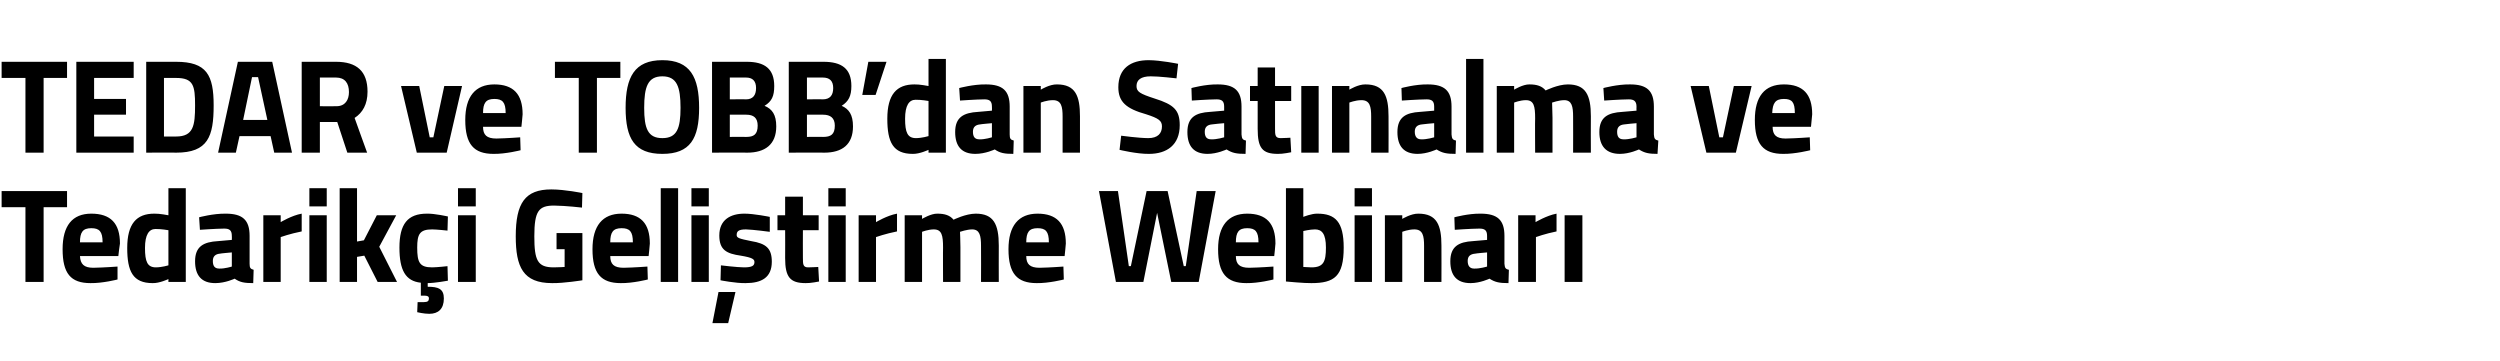
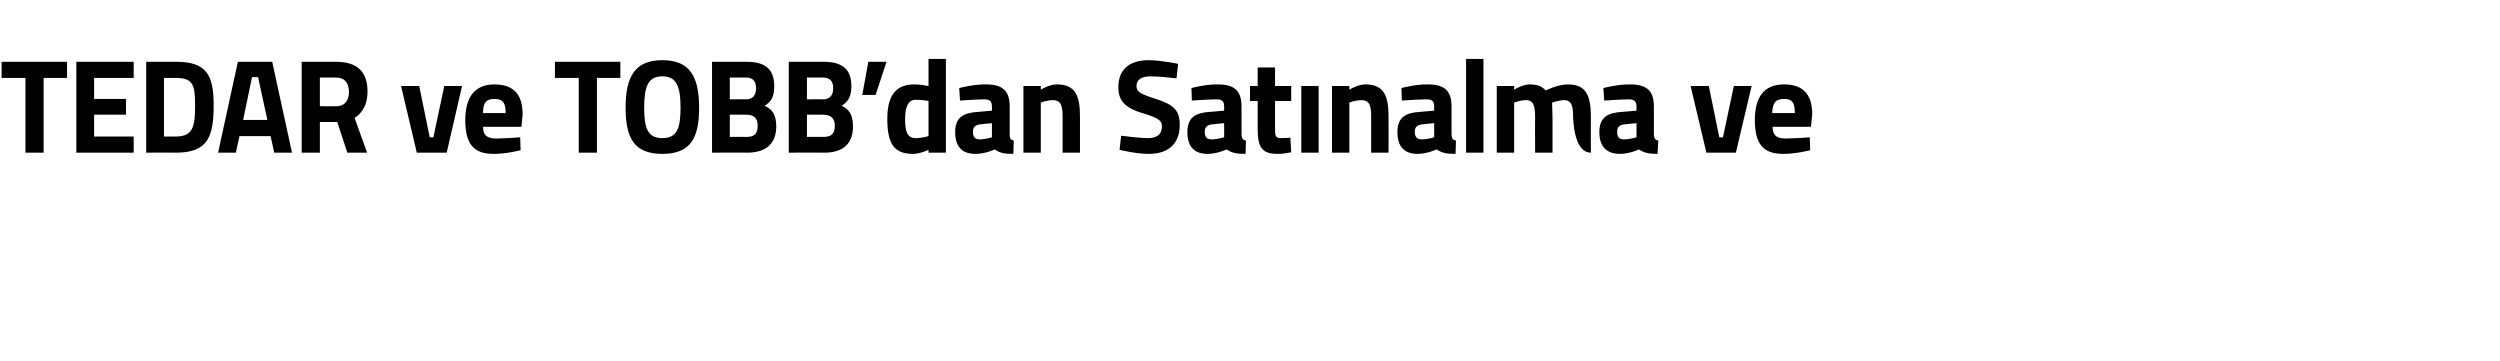
<svg xmlns="http://www.w3.org/2000/svg" version="1.1" width="619px" height="89.3px" viewBox="0 -8 619 89.3" style="top:-8px">
  <desc>TEDAR ve TOBB’dan Sat nalma ve Tedarik i Geli tirme Webinar</desc>
  <defs />
  <g id="Polygon368700">
-     <path d="M 0.4 39.3 L 16.6 39.3 L 16.6 43.3 L 10.8 43.3 L 10.8 61.8 L 6.3 61.8 L 6.3 43.3 L 0.4 43.3 L 0.4 39.3 Z M 29.1 58 L 29.1 61.2 C 29.1 61.2 25.42 62.15 22.4 62.1 C 17.5 62.1 15.5 59.7 15.5 53.7 C 15.5 47.9 17.9 44.9 22.6 44.9 C 27.4 44.9 29.7 47.3 29.7 52.3 C 29.65 52.31 29.3 55.4 29.3 55.4 C 29.3 55.4 19.82 55.38 19.8 55.4 C 19.9 57.4 20.8 58.3 23.1 58.3 C 25.74 58.25 29.1 58 29.1 58 Z M 25.4 52 C 25.4 49.3 24.6 48.5 22.6 48.5 C 20.5 48.5 19.8 49.5 19.8 52 C 19.8 52 25.4 52 25.4 52 Z M 46 61.8 L 41.7 61.8 L 41.7 61.1 C 41.7 61.1 39.48 62.15 37.8 62.1 C 32.9 62.1 31.5 59.2 31.5 53.4 C 31.5 47.4 33.8 44.9 38.2 44.9 C 39.42 44.85 41.7 45.3 41.7 45.3 L 41.7 38.6 L 46 38.6 L 46 61.8 Z M 41.7 57.7 L 41.7 49 C 41.7 49 39.93 48.68 38.5 48.7 C 36.9 48.7 35.9 50.1 35.9 53.4 C 35.9 56.8 36.5 58.2 38.6 58.2 C 40.09 58.19 41.7 57.7 41.7 57.7 Z M 61.8 57.3 C 61.8 58.3 62 58.6 62.8 58.8 C 62.8 58.8 62.7 62.1 62.7 62.1 C 60.5 62.1 59.4 61.9 58.1 61 C 58.1 61 55.8 62.1 53.3 62.1 C 49.9 62.1 48.3 60.2 48.3 56.7 C 48.3 53 50.4 51.9 54 51.7 C 53.98 51.69 57.4 51.4 57.4 51.4 C 57.4 51.4 57.44 50.4 57.4 50.4 C 57.4 49 56.8 48.6 55.5 48.6 C 53.4 48.62 49.5 48.9 49.5 48.9 L 49.3 45.8 C 49.3 45.8 52.79 44.85 55.9 44.9 C 60.1 44.9 61.8 46.5 61.8 50.4 C 61.8 50.4 61.8 57.3 61.8 57.3 Z M 54.5 54.8 C 53.4 54.9 52.7 55.4 52.7 56.6 C 52.7 57.8 53.1 58.5 54.3 58.5 C 55.67 58.55 57.4 58 57.4 58 L 57.4 54.5 C 57.4 54.5 54.5 54.75 54.5 54.8 Z M 65.2 45.3 L 69.5 45.3 L 69.5 47 C 69.5 47 72.21 45.35 74.7 44.9 C 74.7 44.9 74.7 49.3 74.7 49.3 C 71.82 49.87 69.5 50.7 69.5 50.7 L 69.5 61.8 L 65.2 61.8 L 65.2 45.3 Z M 76.6 45.3 L 80.9 45.3 L 80.9 61.8 L 76.6 61.8 L 76.6 45.3 Z M 76.6 38.6 L 80.9 38.6 L 80.9 43.1 L 76.6 43.1 L 76.6 38.6 Z M 84.1 61.8 L 84.1 38.6 L 88.4 38.6 L 88.4 51.8 L 90.1 51.5 L 93.3 45.3 L 98.1 45.3 L 93.9 53.1 L 98.3 61.8 L 93.5 61.8 L 90.2 55.3 L 88.4 55.6 L 88.4 61.8 L 84.1 61.8 Z M 106.3 69.7 C 104.93 69.7 103.3 69.3 103.3 69.3 L 103.4 66.8 C 103.4 66.8 104.44 66.8 105 66.8 C 105.9 66.8 106.2 66.5 106.2 65.9 C 106.2 65.4 105.9 65.2 105 65.2 C 104.99 65.21 104.2 65.2 104.2 65.2 C 104.2 65.2 104.21 62.05 104.2 62 C 100.4 61.6 98.9 58.9 98.9 53.3 C 98.9 47.5 100.9 44.9 105.7 44.9 C 107.61 44.85 110.9 45.6 110.9 45.6 L 110.8 49.1 C 110.8 49.1 108.22 48.81 107 48.8 C 103.9 48.8 103.3 50 103.3 53.3 C 103.3 57 103.9 58.2 107 58.2 C 108.26 58.19 110.8 57.9 110.8 57.9 L 110.9 61.5 C 110.9 61.5 107.77 62.08 105.9 62.1 C 105.9 62.1 105.9 63 105.9 63 C 108.5 63 109.9 63.5 109.9 65.9 C 109.9 68.5 108.5 69.7 106.3 69.7 Z M 113.4 45.3 L 117.8 45.3 L 117.8 61.8 L 113.4 61.8 L 113.4 45.3 Z M 113.4 38.6 L 117.8 38.6 L 117.8 43.1 L 113.4 43.1 L 113.4 38.6 Z M 137.8 49.7 L 144.2 49.7 L 144.2 61.4 C 144.2 61.4 139.56 62.15 136.7 62.1 C 129.5 62.1 127.7 58.1 127.7 50.5 C 127.7 42.3 130 38.9 136.5 38.9 C 139.91 38.91 144.2 39.8 144.2 39.8 L 144.1 43.4 C 144.1 43.4 140.17 42.94 137.2 42.9 C 133.4 42.9 132.3 44.2 132.3 50.5 C 132.3 56.5 133.1 58.2 137.1 58.2 C 138.43 58.19 139.8 58.1 139.8 58.1 L 139.8 53.7 L 137.8 53.7 L 137.8 49.7 Z M 160.3 58 L 160.4 61.2 C 160.4 61.2 156.69 62.15 153.7 62.1 C 148.8 62.1 146.7 59.7 146.7 53.7 C 146.7 47.9 149.2 44.9 153.9 44.9 C 158.6 44.9 160.9 47.3 160.9 52.3 C 160.93 52.31 160.6 55.4 160.6 55.4 C 160.6 55.4 151.1 55.38 151.1 55.4 C 151.1 57.4 152 58.3 154.4 58.3 C 157.01 58.25 160.3 58 160.3 58 Z M 156.7 52 C 156.7 49.3 155.9 48.5 153.9 48.5 C 151.8 48.5 151.1 49.5 151.1 52 C 151.1 52 156.7 52 156.7 52 Z M 163.6 38.6 L 167.9 38.6 L 167.9 61.8 L 163.6 61.8 L 163.6 38.6 Z M 171.2 45.3 L 175.5 45.3 L 175.5 61.8 L 171.2 61.8 L 171.2 45.3 Z M 171.2 38.6 L 175.5 38.6 L 175.5 43.1 L 171.2 43.1 L 171.2 38.6 Z M 176.4 72 L 180.3 72 L 182.1 64.3 L 177.9 64.3 L 176.4 72 Z M 190.6 49.4 C 190.6 49.4 186.54 48.85 184.7 48.8 C 182.8 48.8 182.4 49.3 182.4 50.2 C 182.4 50.9 183 51.1 186 51.7 C 189.7 52.3 191.1 53.5 191.1 56.8 C 191.1 60.7 188.6 62.1 184.6 62.1 C 182.18 62.15 178.4 61.4 178.4 61.4 L 178.5 57.7 C 178.5 57.7 182.5 58.19 184.2 58.2 C 186.2 58.2 186.8 57.8 186.8 56.9 C 186.8 56.2 186.4 55.8 183.4 55.3 C 179.9 54.8 178.1 53.9 178.1 50.3 C 178.1 46.4 180.9 44.9 184.3 44.9 C 186.67 44.89 190.6 45.7 190.6 45.7 L 190.6 49.4 Z M 198.8 49 C 198.8 49 198.77 55.78 198.8 55.8 C 198.8 57.4 198.8 58.2 200.1 58.2 C 201.03 58.19 202.6 58.1 202.6 58.1 L 202.8 61.7 C 202.8 61.7 200.61 62.15 199.5 62.1 C 195.6 62.1 194.4 60.6 194.4 55.9 C 194.43 55.88 194.4 49 194.4 49 L 192.5 49 L 192.5 45.3 L 194.4 45.3 L 194.4 40.7 L 198.8 40.7 L 198.8 45.3 L 202.7 45.3 L 202.7 49 L 198.8 49 Z M 205.1 45.3 L 209.4 45.3 L 209.4 61.8 L 205.1 61.8 L 205.1 45.3 Z M 205.1 38.6 L 209.4 38.6 L 209.4 43.1 L 205.1 43.1 L 205.1 38.6 Z M 212.6 45.3 L 216.9 45.3 L 216.9 47 C 216.9 47 219.63 45.35 222.1 44.9 C 222.1 44.9 222.1 49.3 222.1 49.3 C 219.24 49.87 216.9 50.7 216.9 50.7 L 216.9 61.8 L 212.6 61.8 L 212.6 45.3 Z M 224 61.8 L 224 45.3 L 228.3 45.3 L 228.3 46.2 C 228.3 46.2 230.52 44.85 232.1 44.9 C 233.9 44.9 235.2 45.3 236.1 46.4 C 236.1 46.4 239.1 44.9 241.6 44.9 C 246 44.9 247.3 47.5 247.3 52.8 C 247.27 52.81 247.3 61.8 247.3 61.8 L 242.9 61.8 C 242.9 61.8 242.94 52.94 242.9 52.9 C 242.9 50.4 242.6 48.8 240.7 48.8 C 239.38 48.81 237.7 49.4 237.7 49.4 C 237.7 49.4 237.8 51.92 237.8 53.2 C 237.8 53.2 237.8 61.8 237.8 61.8 L 233.5 61.8 C 233.5 61.8 233.46 53.27 233.5 53.3 C 233.5 50.3 233.2 48.8 231.2 48.8 C 229.77 48.81 228.3 49.4 228.3 49.4 L 228.3 61.8 L 224 61.8 Z M 263.3 58 L 263.4 61.2 C 263.4 61.2 259.69 62.15 256.7 62.1 C 251.8 62.1 249.7 59.7 249.7 53.7 C 249.7 47.9 252.2 44.9 256.9 44.9 C 261.6 44.9 263.9 47.3 263.9 52.3 C 263.93 52.31 263.6 55.4 263.6 55.4 C 263.6 55.4 254.1 55.38 254.1 55.4 C 254.1 57.4 255 58.3 257.4 58.3 C 260.02 58.25 263.3 58 263.3 58 Z M 259.7 52 C 259.7 49.3 258.9 48.5 256.9 48.5 C 254.8 48.5 254.1 49.5 254.1 52 C 254.1 52 259.7 52 259.7 52 Z M 276.8 39.3 L 279.5 57.9 L 280 57.9 L 283.9 39.3 L 289.1 39.3 L 293.1 57.9 L 293.6 57.9 L 296.3 39.3 L 301 39.3 L 296.8 61.8 L 290 61.8 L 286.5 44.7 L 283.1 61.8 L 276.3 61.8 L 272.1 39.3 L 276.8 39.3 Z M 315.3 58 L 315.3 61.2 C 315.3 61.2 311.6 62.15 308.6 62.1 C 303.7 62.1 301.6 59.7 301.6 53.7 C 301.6 47.9 304.1 44.9 308.8 44.9 C 313.5 44.9 315.8 47.3 315.8 52.3 C 315.84 52.31 315.5 55.4 315.5 55.4 C 315.5 55.4 306.01 55.38 306 55.4 C 306 57.4 306.9 58.3 309.3 58.3 C 311.92 58.25 315.3 58 315.3 58 Z M 311.6 52 C 311.6 49.3 310.8 48.5 308.8 48.5 C 306.7 48.5 306 49.5 306 52 C 306 52 311.6 52 311.6 52 Z M 332.7 53.3 C 332.7 60.4 330.4 62.1 324.7 62.1 C 323.14 62.15 318.4 61.7 318.4 61.7 L 318.4 38.6 L 322.7 38.6 L 322.7 45.7 C 322.7 45.7 324.79 44.85 326.2 44.9 C 330.6 44.9 332.7 46.9 332.7 53.3 Z M 328.3 53.3 C 328.3 49.9 327.3 48.8 325.6 48.8 C 324.34 48.81 322.7 49.2 322.7 49.2 L 322.7 58.1 C 322.7 58.1 324.21 58.19 324.7 58.2 C 327.7 58.2 328.3 56.8 328.3 53.3 Z M 335.4 45.3 L 339.7 45.3 L 339.7 61.8 L 335.4 61.8 L 335.4 45.3 Z M 335.4 38.6 L 339.7 38.6 L 339.7 43.1 L 335.4 43.1 L 335.4 38.6 Z M 342.9 61.8 L 342.9 45.3 L 347.2 45.3 L 347.2 46.2 C 347.2 46.2 349.39 44.85 351.2 44.9 C 355.8 44.9 356.9 47.8 356.9 52.8 C 356.93 52.81 356.9 61.8 356.9 61.8 L 352.6 61.8 C 352.6 61.8 352.59 52.94 352.6 52.9 C 352.6 50.4 352.3 48.8 350.2 48.8 C 348.65 48.81 347.2 49.4 347.2 49.4 L 347.2 61.8 L 342.9 61.8 Z M 372.5 57.3 C 372.6 58.3 372.7 58.6 373.6 58.8 C 373.6 58.8 373.5 62.1 373.5 62.1 C 371.3 62.1 370.2 61.9 368.8 61 C 368.8 61 366.5 62.1 364.1 62.1 C 360.7 62.1 359.1 60.2 359.1 56.7 C 359.1 53 361.2 51.9 364.7 51.7 C 364.73 51.69 368.2 51.4 368.2 51.4 C 368.2 51.4 368.19 50.4 368.2 50.4 C 368.2 49 367.6 48.6 366.3 48.6 C 364.15 48.62 360.2 48.9 360.2 48.9 L 360.1 45.8 C 360.1 45.8 363.54 44.85 366.6 44.9 C 370.8 44.9 372.5 46.5 372.5 50.4 C 372.5 50.4 372.5 57.3 372.5 57.3 Z M 365.3 54.8 C 364.1 54.9 363.4 55.4 363.4 56.6 C 363.4 57.8 363.9 58.5 365 58.5 C 366.42 58.55 368.2 58 368.2 58 L 368.2 54.5 C 368.2 54.5 365.25 54.75 365.3 54.8 Z M 375.9 45.3 L 380.2 45.3 L 380.2 47 C 380.2 47 382.96 45.35 385.4 44.9 C 385.4 44.9 385.4 49.3 385.4 49.3 C 382.57 49.87 380.3 50.7 380.3 50.7 L 380.3 61.8 L 375.9 61.8 L 375.9 45.3 Z M 387.4 45.3 L 391.8 45.3 L 391.8 61.8 L 387.4 61.8 L 387.4 45.3 Z " stroke="none" fill="#000" />
-   </g>
+     </g>
  <g id="Polygon368699">
-     <path d="M 0.4 7.3 L 16.6 7.3 L 16.6 11.3 L 10.8 11.3 L 10.8 29.8 L 6.3 29.8 L 6.3 11.3 L 0.4 11.3 L 0.4 7.3 Z M 18.9 7.3 L 33.1 7.3 L 33.1 11.3 L 23.3 11.3 L 23.3 16.5 L 31.2 16.5 L 31.2 20.4 L 23.3 20.4 L 23.3 25.8 L 33.1 25.8 L 33.1 29.8 L 18.9 29.8 L 18.9 7.3 Z M 36.2 29.8 L 36.2 7.3 C 36.2 7.3 43.56 7.31 43.6 7.3 C 51.2 7.3 52.9 10.6 52.9 18.1 C 52.9 25.8 51.5 29.8 43.6 29.8 C 43.56 29.75 36.2 29.8 36.2 29.8 Z M 43.6 11.3 C 43.56 11.27 40.6 11.3 40.6 11.3 L 40.6 25.8 C 40.6 25.8 43.56 25.79 43.6 25.8 C 47.9 25.8 48.3 23.1 48.3 18.1 C 48.3 13.2 47.9 11.3 43.6 11.3 Z M 58.9 7.3 L 67.4 7.3 L 72.3 29.8 L 67.9 29.8 L 67 25.7 L 59.3 25.7 L 58.4 29.8 L 54 29.8 L 58.9 7.3 Z M 60.2 21.7 L 66.2 21.7 L 63.9 11.1 L 62.4 11.1 L 60.2 21.7 Z M 79.2 22.2 L 79.2 29.8 L 74.7 29.8 L 74.7 7.3 C 74.7 7.3 83.24 7.31 83.2 7.3 C 88.3 7.3 91 9.6 91 14.7 C 91 17.8 89.8 19.9 87.8 21.2 C 87.77 21.17 90.9 29.8 90.9 29.8 L 86 29.8 L 83.5 22.2 L 79.2 22.2 Z M 83.2 11.2 C 83.24 11.2 79.2 11.2 79.2 11.2 L 79.2 18.3 C 79.2 18.3 83.3 18.33 83.3 18.3 C 85.5 18.3 86.4 16.7 86.4 14.8 C 86.4 12.6 85.4 11.2 83.2 11.2 Z M 103.8 13.3 L 106.4 26 L 107.3 26 L 110 13.3 L 114.4 13.3 L 110.6 29.8 L 103.2 29.8 L 99.3 13.3 L 103.8 13.3 Z M 128.8 26 L 128.9 29.2 C 128.9 29.2 125.19 30.15 122.2 30.1 C 117.3 30.1 115.2 27.7 115.2 21.7 C 115.2 15.9 117.7 12.9 122.4 12.9 C 127.1 12.9 129.4 15.3 129.4 20.3 C 129.43 20.31 129.1 23.4 129.1 23.4 C 129.1 23.4 119.6 23.38 119.6 23.4 C 119.6 25.4 120.5 26.3 122.9 26.3 C 125.52 26.25 128.8 26 128.8 26 Z M 125.2 20 C 125.2 17.3 124.4 16.5 122.4 16.5 C 120.3 16.5 119.6 17.5 119.6 20 C 119.6 20 125.2 20 125.2 20 Z M 137.4 7.3 L 153.6 7.3 L 153.6 11.3 L 147.8 11.3 L 147.8 29.8 L 143.3 29.8 L 143.3 11.3 L 137.4 11.3 L 137.4 7.3 Z M 168.5 18.7 C 168.5 13.5 167.6 10.9 164 10.9 C 160.4 10.9 159.5 13.5 159.5 18.7 C 159.5 23.8 160.4 26.2 164 26.2 C 167.6 26.2 168.5 23.8 168.5 18.7 Z M 154.9 18.7 C 154.9 11.1 157.1 6.9 164 6.9 C 170.9 6.9 173.1 11.1 173.1 18.7 C 173.1 26.3 170.9 30.1 164 30.1 C 157.1 30.1 154.9 26.3 154.9 18.7 Z M 184.9 7.3 C 189.3 7.3 191.7 9 191.7 13.3 C 191.7 15.8 191.1 17.1 189.3 18.2 C 191.2 19 192.2 20.4 192.2 23.3 C 192.2 27.8 189.4 29.8 185 29.8 C 185.02 29.75 176.3 29.8 176.3 29.8 L 176.3 7.3 C 176.3 7.3 184.89 7.31 184.9 7.3 Z M 180.7 20.4 L 180.7 25.9 C 180.7 25.9 184.8 25.86 184.8 25.9 C 186.6 25.9 187.6 25.3 187.6 23.1 C 187.6 21.2 186.6 20.4 184.8 20.4 C 184.8 20.38 180.7 20.4 180.7 20.4 Z M 180.7 11.2 L 180.7 16.6 C 180.7 16.6 184.7 16.55 184.7 16.6 C 186.4 16.6 187.2 15.6 187.2 13.8 C 187.2 12 186.3 11.2 184.7 11.2 C 184.67 11.2 180.7 11.2 180.7 11.2 Z M 203.9 7.3 C 208.4 7.3 210.8 9 210.8 13.3 C 210.8 15.8 210.1 17.1 208.4 18.2 C 210.2 19 211.2 20.4 211.2 23.3 C 211.2 27.8 208.5 29.8 204.1 29.8 C 204.06 29.75 195.3 29.8 195.3 29.8 L 195.3 7.3 C 195.3 7.3 203.93 7.31 203.9 7.3 Z M 199.8 20.4 L 199.8 25.9 C 199.8 25.9 203.83 25.86 203.8 25.9 C 205.7 25.9 206.7 25.3 206.7 23.1 C 206.7 21.2 205.6 20.4 203.8 20.4 C 203.83 20.38 199.8 20.4 199.8 20.4 Z M 199.8 11.2 L 199.8 16.6 C 199.8 16.6 203.73 16.55 203.7 16.6 C 205.5 16.6 206.3 15.6 206.3 13.8 C 206.3 12 205.4 11.2 203.7 11.2 C 203.7 11.2 199.8 11.2 199.8 11.2 Z M 215 7.3 L 219.5 7.3 L 216.8 15.5 L 213.5 15.5 L 215 7.3 Z M 234.2 29.8 L 229.9 29.8 L 229.9 29.1 C 229.9 29.1 227.68 30.15 226 30.1 C 221.1 30.1 219.7 27.2 219.7 21.4 C 219.7 15.4 222 12.9 226.4 12.9 C 227.61 12.85 229.9 13.3 229.9 13.3 L 229.9 6.6 L 234.2 6.6 L 234.2 29.8 Z M 229.9 25.7 L 229.9 17 C 229.9 17 228.13 16.68 226.7 16.7 C 225.1 16.7 224.1 18.1 224.1 21.4 C 224.1 24.8 224.7 26.2 226.8 26.2 C 228.29 26.19 229.9 25.7 229.9 25.7 Z M 250 25.3 C 250 26.3 250.2 26.6 251 26.8 C 251 26.8 250.9 30.1 250.9 30.1 C 248.7 30.1 247.6 29.9 246.3 29 C 246.3 29 244 30.1 241.5 30.1 C 238.1 30.1 236.5 28.2 236.5 24.7 C 236.5 21 238.6 19.9 242.2 19.7 C 242.18 19.69 245.6 19.4 245.6 19.4 C 245.6 19.4 245.64 18.4 245.6 18.4 C 245.6 17 245 16.6 243.7 16.6 C 241.6 16.62 237.7 16.9 237.7 16.9 L 237.5 13.8 C 237.5 13.8 240.98 12.85 244.1 12.9 C 248.3 12.9 250 14.5 250 18.4 C 250 18.4 250 25.3 250 25.3 Z M 242.7 22.8 C 241.6 22.9 240.9 23.4 240.9 24.6 C 240.9 25.8 241.3 26.5 242.5 26.5 C 243.86 26.55 245.6 26 245.6 26 L 245.6 22.5 C 245.6 22.5 242.7 22.75 242.7 22.8 Z M 253.4 29.8 L 253.4 13.3 L 257.7 13.3 L 257.7 14.2 C 257.7 14.2 259.89 12.85 261.7 12.9 C 266.3 12.9 267.4 15.8 267.4 20.8 C 267.42 20.81 267.4 29.8 267.4 29.8 L 263.1 29.8 C 263.1 29.8 263.09 20.94 263.1 20.9 C 263.1 18.4 262.8 16.8 260.7 16.8 C 259.14 16.81 257.7 17.4 257.7 17.4 L 257.7 29.8 L 253.4 29.8 Z M 291.3 11.4 C 291.3 11.4 286.76 10.87 284.9 10.9 C 282.5 10.9 281.4 11.8 281.4 13.3 C 281.4 14.7 282.2 15.2 285.9 16.4 C 290.7 17.9 292.1 19.3 292.1 23 C 292.1 27.9 288.9 30.1 284.5 30.1 C 281.52 30.15 277.2 29.1 277.2 29.1 L 277.6 25.6 C 277.6 25.6 281.97 26.19 284.3 26.2 C 286.7 26.2 287.7 25 287.7 23.3 C 287.7 21.9 286.9 21.3 283.8 20.3 C 278.8 18.9 276.9 17.2 276.9 13.6 C 276.9 8.9 280 6.9 284.4 6.9 C 287.37 6.91 291.7 7.8 291.7 7.8 L 291.3 11.4 Z M 307.4 25.3 C 307.5 26.3 307.6 26.6 308.5 26.8 C 308.5 26.8 308.4 30.1 308.4 30.1 C 306.2 30.1 305.1 29.9 303.7 29 C 303.7 29 301.4 30.1 299 30.1 C 295.6 30.1 294 28.2 294 24.7 C 294 21 296.1 19.9 299.6 19.7 C 299.62 19.69 303.1 19.4 303.1 19.4 C 303.1 19.4 303.08 18.4 303.1 18.4 C 303.1 17 302.5 16.6 301.2 16.6 C 299.04 16.62 295.1 16.9 295.1 16.9 L 295 13.8 C 295 13.8 298.42 12.85 301.5 12.9 C 305.7 12.9 307.4 14.5 307.4 18.4 C 307.4 18.4 307.4 25.3 307.4 25.3 Z M 300.1 22.8 C 299 22.9 298.3 23.4 298.3 24.6 C 298.3 25.8 298.7 26.5 299.9 26.5 C 301.3 26.55 303.1 26 303.1 26 L 303.1 22.5 C 303.1 22.5 300.14 22.75 300.1 22.8 Z M 315.7 17 C 315.7 17 315.72 23.78 315.7 23.8 C 315.7 25.4 315.7 26.2 317.1 26.2 C 317.98 26.19 319.5 26.1 319.5 26.1 L 319.7 29.7 C 319.7 29.7 317.56 30.15 316.4 30.1 C 312.5 30.1 311.4 28.6 311.4 23.9 C 311.38 23.88 311.4 17 311.4 17 L 309.5 17 L 309.5 13.3 L 311.4 13.3 L 311.4 8.7 L 315.7 8.7 L 315.7 13.3 L 319.7 13.3 L 319.7 17 L 315.7 17 Z M 322.2 13.3 L 326.5 13.3 L 326.5 29.8 L 322.2 29.8 L 322.2 13.3 Z M 329.8 29.8 L 329.8 13.3 L 334.1 13.3 L 334.1 14.2 C 334.1 14.2 336.29 12.85 338.1 12.9 C 342.7 12.9 343.8 15.8 343.8 20.8 C 343.83 20.81 343.8 29.8 343.8 29.8 L 339.5 29.8 C 339.5 29.8 339.49 20.94 339.5 20.9 C 339.5 18.4 339.2 16.8 337.1 16.8 C 335.55 16.81 334.1 17.4 334.1 17.4 L 334.1 29.8 L 329.8 29.8 Z M 359.4 25.3 C 359.5 26.3 359.6 26.6 360.5 26.8 C 360.5 26.8 360.4 30.1 360.4 30.1 C 358.2 30.1 357.1 29.9 355.7 29 C 355.7 29 353.4 30.1 351 30.1 C 347.6 30.1 346 28.2 346 24.7 C 346 21 348.1 19.9 351.6 19.7 C 351.63 19.69 355.1 19.4 355.1 19.4 C 355.1 19.4 355.09 18.4 355.1 18.4 C 355.1 17 354.5 16.6 353.2 16.6 C 351.05 16.62 347.1 16.9 347.1 16.9 L 347 13.8 C 347 13.8 350.44 12.85 353.5 12.9 C 357.7 12.9 359.4 14.5 359.4 18.4 C 359.4 18.4 359.4 25.3 359.4 25.3 Z M 352.1 22.8 C 351 22.9 350.3 23.4 350.3 24.6 C 350.3 25.8 350.8 26.5 351.9 26.5 C 353.31 26.55 355.1 26 355.1 26 L 355.1 22.5 C 355.1 22.5 352.15 22.75 352.1 22.8 Z M 363 6.6 L 367.3 6.6 L 367.3 29.8 L 363 29.8 L 363 6.6 Z M 370.6 29.8 L 370.6 13.3 L 374.9 13.3 L 374.9 14.2 C 374.9 14.2 377.11 12.85 378.7 12.9 C 380.5 12.9 381.8 13.3 382.7 14.4 C 382.7 14.4 385.7 12.9 388.2 12.9 C 392.6 12.9 393.9 15.5 393.9 20.8 C 393.86 20.81 393.9 29.8 393.9 29.8 L 389.5 29.8 C 389.5 29.8 389.53 20.94 389.5 20.9 C 389.5 18.4 389.2 16.8 387.3 16.8 C 385.97 16.81 384.3 17.4 384.3 17.4 C 384.3 17.4 384.39 19.92 384.4 21.2 C 384.39 21.2 384.4 29.8 384.4 29.8 L 380.1 29.8 C 380.1 29.8 380.05 21.27 380.1 21.3 C 380.1 18.3 379.8 16.8 377.8 16.8 C 376.36 16.81 374.9 17.4 374.9 17.4 L 374.9 29.8 L 370.6 29.8 Z M 409.5 25.3 C 409.6 26.3 409.7 26.6 410.6 26.8 C 410.6 26.8 410.4 30.1 410.4 30.1 C 408.3 30.1 407.2 29.9 405.8 29 C 405.8 29 403.5 30.1 401.1 30.1 C 397.7 30.1 396 28.2 396 24.7 C 396 21 398.1 19.9 401.7 19.7 C 401.7 19.69 405.2 19.4 405.2 19.4 C 405.2 19.4 405.16 18.4 405.2 18.4 C 405.2 17 404.5 16.6 403.3 16.6 C 401.12 16.62 397.2 16.9 397.2 16.9 L 397 13.8 C 397 13.8 400.51 12.85 403.6 12.9 C 407.8 12.9 409.5 14.5 409.5 18.4 C 409.5 18.4 409.5 25.3 409.5 25.3 Z M 402.2 22.8 C 401.1 22.9 400.4 23.4 400.4 24.6 C 400.4 25.8 400.8 26.5 402 26.5 C 403.38 26.55 405.2 26 405.2 26 L 405.2 22.5 C 405.2 22.5 402.22 22.75 402.2 22.8 Z M 423.1 13.3 L 425.7 26 L 426.6 26 L 429.3 13.3 L 433.7 13.3 L 429.8 29.8 L 422.5 29.8 L 418.6 13.3 L 423.1 13.3 Z M 448.1 26 L 448.2 29.2 C 448.2 29.2 444.47 30.15 441.5 30.1 C 436.6 30.1 434.5 27.7 434.5 21.7 C 434.5 15.9 436.9 12.9 441.7 12.9 C 446.4 12.9 448.7 15.3 448.7 20.3 C 448.7 20.31 448.4 23.4 448.4 23.4 C 448.4 23.4 438.87 23.38 438.9 23.4 C 438.9 25.4 439.8 26.3 442.1 26.3 C 444.79 26.25 448.1 26 448.1 26 Z M 444.4 20 C 444.4 17.3 443.7 16.5 441.7 16.5 C 439.6 16.5 438.9 17.5 438.8 20 C 438.8 20 444.4 20 444.4 20 Z " stroke="none" fill="#000" />
+     <path d="M 0.4 7.3 L 16.6 7.3 L 16.6 11.3 L 10.8 11.3 L 10.8 29.8 L 6.3 29.8 L 6.3 11.3 L 0.4 11.3 L 0.4 7.3 Z M 18.9 7.3 L 33.1 7.3 L 33.1 11.3 L 23.3 11.3 L 23.3 16.5 L 31.2 16.5 L 31.2 20.4 L 23.3 20.4 L 23.3 25.8 L 33.1 25.8 L 33.1 29.8 L 18.9 29.8 L 18.9 7.3 Z M 36.2 29.8 L 36.2 7.3 C 36.2 7.3 43.56 7.31 43.6 7.3 C 51.2 7.3 52.9 10.6 52.9 18.1 C 52.9 25.8 51.5 29.8 43.6 29.8 C 43.56 29.75 36.2 29.8 36.2 29.8 Z M 43.6 11.3 C 43.56 11.27 40.6 11.3 40.6 11.3 L 40.6 25.8 C 40.6 25.8 43.56 25.79 43.6 25.8 C 47.9 25.8 48.3 23.1 48.3 18.1 C 48.3 13.2 47.9 11.3 43.6 11.3 Z M 58.9 7.3 L 67.4 7.3 L 72.3 29.8 L 67.9 29.8 L 67 25.7 L 59.3 25.7 L 58.4 29.8 L 54 29.8 L 58.9 7.3 Z M 60.2 21.7 L 66.2 21.7 L 63.9 11.1 L 62.4 11.1 L 60.2 21.7 Z M 79.2 22.2 L 79.2 29.8 L 74.7 29.8 L 74.7 7.3 C 74.7 7.3 83.24 7.31 83.2 7.3 C 88.3 7.3 91 9.6 91 14.7 C 91 17.8 89.8 19.9 87.8 21.2 C 87.77 21.17 90.9 29.8 90.9 29.8 L 86 29.8 L 83.5 22.2 L 79.2 22.2 Z M 83.2 11.2 C 83.24 11.2 79.2 11.2 79.2 11.2 L 79.2 18.3 C 79.2 18.3 83.3 18.33 83.3 18.3 C 85.5 18.3 86.4 16.7 86.4 14.8 C 86.4 12.6 85.4 11.2 83.2 11.2 Z M 103.8 13.3 L 106.4 26 L 107.3 26 L 110 13.3 L 114.4 13.3 L 110.6 29.8 L 103.2 29.8 L 99.3 13.3 L 103.8 13.3 Z M 128.8 26 L 128.9 29.2 C 128.9 29.2 125.19 30.15 122.2 30.1 C 117.3 30.1 115.2 27.7 115.2 21.7 C 115.2 15.9 117.7 12.9 122.4 12.9 C 127.1 12.9 129.4 15.3 129.4 20.3 C 129.43 20.31 129.1 23.4 129.1 23.4 C 129.1 23.4 119.6 23.38 119.6 23.4 C 119.6 25.4 120.5 26.3 122.9 26.3 C 125.52 26.25 128.8 26 128.8 26 Z M 125.2 20 C 125.2 17.3 124.4 16.5 122.4 16.5 C 120.3 16.5 119.6 17.5 119.6 20 C 119.6 20 125.2 20 125.2 20 Z M 137.4 7.3 L 153.6 7.3 L 153.6 11.3 L 147.8 11.3 L 147.8 29.8 L 143.3 29.8 L 143.3 11.3 L 137.4 11.3 L 137.4 7.3 Z M 168.5 18.7 C 168.5 13.5 167.6 10.9 164 10.9 C 160.4 10.9 159.5 13.5 159.5 18.7 C 159.5 23.8 160.4 26.2 164 26.2 C 167.6 26.2 168.5 23.8 168.5 18.7 Z M 154.9 18.7 C 154.9 11.1 157.1 6.9 164 6.9 C 170.9 6.9 173.1 11.1 173.1 18.7 C 173.1 26.3 170.9 30.1 164 30.1 C 157.1 30.1 154.9 26.3 154.9 18.7 Z M 184.9 7.3 C 189.3 7.3 191.7 9 191.7 13.3 C 191.7 15.8 191.1 17.1 189.3 18.2 C 191.2 19 192.2 20.4 192.2 23.3 C 192.2 27.8 189.4 29.8 185 29.8 C 185.02 29.75 176.3 29.8 176.3 29.8 L 176.3 7.3 C 176.3 7.3 184.89 7.31 184.9 7.3 Z M 180.7 20.4 L 180.7 25.9 C 180.7 25.9 184.8 25.86 184.8 25.9 C 186.6 25.9 187.6 25.3 187.6 23.1 C 187.6 21.2 186.6 20.4 184.8 20.4 C 184.8 20.38 180.7 20.4 180.7 20.4 Z M 180.7 11.2 L 180.7 16.6 C 180.7 16.6 184.7 16.55 184.7 16.6 C 186.4 16.6 187.2 15.6 187.2 13.8 C 187.2 12 186.3 11.2 184.7 11.2 C 184.67 11.2 180.7 11.2 180.7 11.2 Z M 203.9 7.3 C 208.4 7.3 210.8 9 210.8 13.3 C 210.8 15.8 210.1 17.1 208.4 18.2 C 210.2 19 211.2 20.4 211.2 23.3 C 211.2 27.8 208.5 29.8 204.1 29.8 C 204.06 29.75 195.3 29.8 195.3 29.8 L 195.3 7.3 C 195.3 7.3 203.93 7.31 203.9 7.3 Z M 199.8 20.4 L 199.8 25.9 C 199.8 25.9 203.83 25.86 203.8 25.9 C 205.7 25.9 206.7 25.3 206.7 23.1 C 206.7 21.2 205.6 20.4 203.8 20.4 C 203.83 20.38 199.8 20.4 199.8 20.4 Z M 199.8 11.2 L 199.8 16.6 C 199.8 16.6 203.73 16.55 203.7 16.6 C 205.5 16.6 206.3 15.6 206.3 13.8 C 206.3 12 205.4 11.2 203.7 11.2 C 203.7 11.2 199.8 11.2 199.8 11.2 Z M 215 7.3 L 219.5 7.3 L 216.8 15.5 L 213.5 15.5 L 215 7.3 Z M 234.2 29.8 L 229.9 29.8 L 229.9 29.1 C 229.9 29.1 227.68 30.15 226 30.1 C 221.1 30.1 219.7 27.2 219.7 21.4 C 219.7 15.4 222 12.9 226.4 12.9 C 227.61 12.85 229.9 13.3 229.9 13.3 L 229.9 6.6 L 234.2 6.6 L 234.2 29.8 Z M 229.9 25.7 L 229.9 17 C 229.9 17 228.13 16.68 226.7 16.7 C 225.1 16.7 224.1 18.1 224.1 21.4 C 224.1 24.8 224.7 26.2 226.8 26.2 C 228.29 26.19 229.9 25.7 229.9 25.7 Z M 250 25.3 C 250 26.3 250.2 26.6 251 26.8 C 251 26.8 250.9 30.1 250.9 30.1 C 248.7 30.1 247.6 29.9 246.3 29 C 246.3 29 244 30.1 241.5 30.1 C 238.1 30.1 236.5 28.2 236.5 24.7 C 236.5 21 238.6 19.9 242.2 19.7 C 242.18 19.69 245.6 19.4 245.6 19.4 C 245.6 19.4 245.64 18.4 245.6 18.4 C 245.6 17 245 16.6 243.7 16.6 C 241.6 16.62 237.7 16.9 237.7 16.9 L 237.5 13.8 C 237.5 13.8 240.98 12.85 244.1 12.9 C 248.3 12.9 250 14.5 250 18.4 C 250 18.4 250 25.3 250 25.3 Z M 242.7 22.8 C 241.6 22.9 240.9 23.4 240.9 24.6 C 240.9 25.8 241.3 26.5 242.5 26.5 C 243.86 26.55 245.6 26 245.6 26 L 245.6 22.5 C 245.6 22.5 242.7 22.75 242.7 22.8 Z M 253.4 29.8 L 253.4 13.3 L 257.7 13.3 L 257.7 14.2 C 257.7 14.2 259.89 12.85 261.7 12.9 C 266.3 12.9 267.4 15.8 267.4 20.8 C 267.42 20.81 267.4 29.8 267.4 29.8 L 263.1 29.8 C 263.1 29.8 263.09 20.94 263.1 20.9 C 263.1 18.4 262.8 16.8 260.7 16.8 C 259.14 16.81 257.7 17.4 257.7 17.4 L 257.7 29.8 L 253.4 29.8 Z M 291.3 11.4 C 291.3 11.4 286.76 10.87 284.9 10.9 C 282.5 10.9 281.4 11.8 281.4 13.3 C 281.4 14.7 282.2 15.2 285.9 16.4 C 290.7 17.9 292.1 19.3 292.1 23 C 292.1 27.9 288.9 30.1 284.5 30.1 C 281.52 30.15 277.2 29.1 277.2 29.1 L 277.6 25.6 C 277.6 25.6 281.97 26.19 284.3 26.2 C 286.7 26.2 287.7 25 287.7 23.3 C 287.7 21.9 286.9 21.3 283.8 20.3 C 278.8 18.9 276.9 17.2 276.9 13.6 C 276.9 8.9 280 6.9 284.4 6.9 C 287.37 6.91 291.7 7.8 291.7 7.8 L 291.3 11.4 Z M 307.4 25.3 C 307.5 26.3 307.6 26.6 308.5 26.8 C 308.5 26.8 308.4 30.1 308.4 30.1 C 306.2 30.1 305.1 29.9 303.7 29 C 303.7 29 301.4 30.1 299 30.1 C 295.6 30.1 294 28.2 294 24.7 C 294 21 296.1 19.9 299.6 19.7 C 299.62 19.69 303.1 19.4 303.1 19.4 C 303.1 19.4 303.08 18.4 303.1 18.4 C 303.1 17 302.5 16.6 301.2 16.6 C 299.04 16.62 295.1 16.9 295.1 16.9 L 295 13.8 C 295 13.8 298.42 12.85 301.5 12.9 C 305.7 12.9 307.4 14.5 307.4 18.4 C 307.4 18.4 307.4 25.3 307.4 25.3 Z M 300.1 22.8 C 299 22.9 298.3 23.4 298.3 24.6 C 298.3 25.8 298.7 26.5 299.9 26.5 C 301.3 26.55 303.1 26 303.1 26 L 303.1 22.5 C 303.1 22.5 300.14 22.75 300.1 22.8 Z M 315.7 17 C 315.7 17 315.72 23.78 315.7 23.8 C 315.7 25.4 315.7 26.2 317.1 26.2 C 317.98 26.19 319.5 26.1 319.5 26.1 L 319.7 29.7 C 319.7 29.7 317.56 30.15 316.4 30.1 C 312.5 30.1 311.4 28.6 311.4 23.9 C 311.38 23.88 311.4 17 311.4 17 L 309.5 17 L 309.5 13.3 L 311.4 13.3 L 311.4 8.7 L 315.7 8.7 L 315.7 13.3 L 319.7 13.3 L 319.7 17 L 315.7 17 Z M 322.2 13.3 L 326.5 13.3 L 326.5 29.8 L 322.2 29.8 L 322.2 13.3 Z M 329.8 29.8 L 329.8 13.3 L 334.1 13.3 L 334.1 14.2 C 334.1 14.2 336.29 12.85 338.1 12.9 C 342.7 12.9 343.8 15.8 343.8 20.8 C 343.83 20.81 343.8 29.8 343.8 29.8 L 339.5 29.8 C 339.5 29.8 339.49 20.94 339.5 20.9 C 339.5 18.4 339.2 16.8 337.1 16.8 C 335.55 16.81 334.1 17.4 334.1 17.4 L 334.1 29.8 L 329.8 29.8 Z M 359.4 25.3 C 359.5 26.3 359.6 26.6 360.5 26.8 C 360.5 26.8 360.4 30.1 360.4 30.1 C 358.2 30.1 357.1 29.9 355.7 29 C 355.7 29 353.4 30.1 351 30.1 C 347.6 30.1 346 28.2 346 24.7 C 346 21 348.1 19.9 351.6 19.7 C 351.63 19.69 355.1 19.4 355.1 19.4 C 355.1 19.4 355.09 18.4 355.1 18.4 C 355.1 17 354.5 16.6 353.2 16.6 C 351.05 16.62 347.1 16.9 347.1 16.9 L 347 13.8 C 347 13.8 350.44 12.85 353.5 12.9 C 357.7 12.9 359.4 14.5 359.4 18.4 C 359.4 18.4 359.4 25.3 359.4 25.3 Z M 352.1 22.8 C 351 22.9 350.3 23.4 350.3 24.6 C 350.3 25.8 350.8 26.5 351.9 26.5 C 353.31 26.55 355.1 26 355.1 26 L 355.1 22.5 C 355.1 22.5 352.15 22.75 352.1 22.8 Z M 363 6.6 L 367.3 6.6 L 367.3 29.8 L 363 29.8 L 363 6.6 Z M 370.6 29.8 L 370.6 13.3 L 374.9 13.3 L 374.9 14.2 C 374.9 14.2 377.11 12.85 378.7 12.9 C 380.5 12.9 381.8 13.3 382.7 14.4 C 382.7 14.4 385.7 12.9 388.2 12.9 C 392.6 12.9 393.9 15.5 393.9 20.8 C 393.86 20.81 393.9 29.8 393.9 29.8 C 389.5 29.8 389.53 20.94 389.5 20.9 C 389.5 18.4 389.2 16.8 387.3 16.8 C 385.97 16.81 384.3 17.4 384.3 17.4 C 384.3 17.4 384.39 19.92 384.4 21.2 C 384.39 21.2 384.4 29.8 384.4 29.8 L 380.1 29.8 C 380.1 29.8 380.05 21.27 380.1 21.3 C 380.1 18.3 379.8 16.8 377.8 16.8 C 376.36 16.81 374.9 17.4 374.9 17.4 L 374.9 29.8 L 370.6 29.8 Z M 409.5 25.3 C 409.6 26.3 409.7 26.6 410.6 26.8 C 410.6 26.8 410.4 30.1 410.4 30.1 C 408.3 30.1 407.2 29.9 405.8 29 C 405.8 29 403.5 30.1 401.1 30.1 C 397.7 30.1 396 28.2 396 24.7 C 396 21 398.1 19.9 401.7 19.7 C 401.7 19.69 405.2 19.4 405.2 19.4 C 405.2 19.4 405.16 18.4 405.2 18.4 C 405.2 17 404.5 16.6 403.3 16.6 C 401.12 16.62 397.2 16.9 397.2 16.9 L 397 13.8 C 397 13.8 400.51 12.85 403.6 12.9 C 407.8 12.9 409.5 14.5 409.5 18.4 C 409.5 18.4 409.5 25.3 409.5 25.3 Z M 402.2 22.8 C 401.1 22.9 400.4 23.4 400.4 24.6 C 400.4 25.8 400.8 26.5 402 26.5 C 403.38 26.55 405.2 26 405.2 26 L 405.2 22.5 C 405.2 22.5 402.22 22.75 402.2 22.8 Z M 423.1 13.3 L 425.7 26 L 426.6 26 L 429.3 13.3 L 433.7 13.3 L 429.8 29.8 L 422.5 29.8 L 418.6 13.3 L 423.1 13.3 Z M 448.1 26 L 448.2 29.2 C 448.2 29.2 444.47 30.15 441.5 30.1 C 436.6 30.1 434.5 27.7 434.5 21.7 C 434.5 15.9 436.9 12.9 441.7 12.9 C 446.4 12.9 448.7 15.3 448.7 20.3 C 448.7 20.31 448.4 23.4 448.4 23.4 C 448.4 23.4 438.87 23.38 438.9 23.4 C 438.9 25.4 439.8 26.3 442.1 26.3 C 444.79 26.25 448.1 26 448.1 26 Z M 444.4 20 C 444.4 17.3 443.7 16.5 441.7 16.5 C 439.6 16.5 438.9 17.5 438.8 20 C 438.8 20 444.4 20 444.4 20 Z " stroke="none" fill="#000" />
  </g>
</svg>